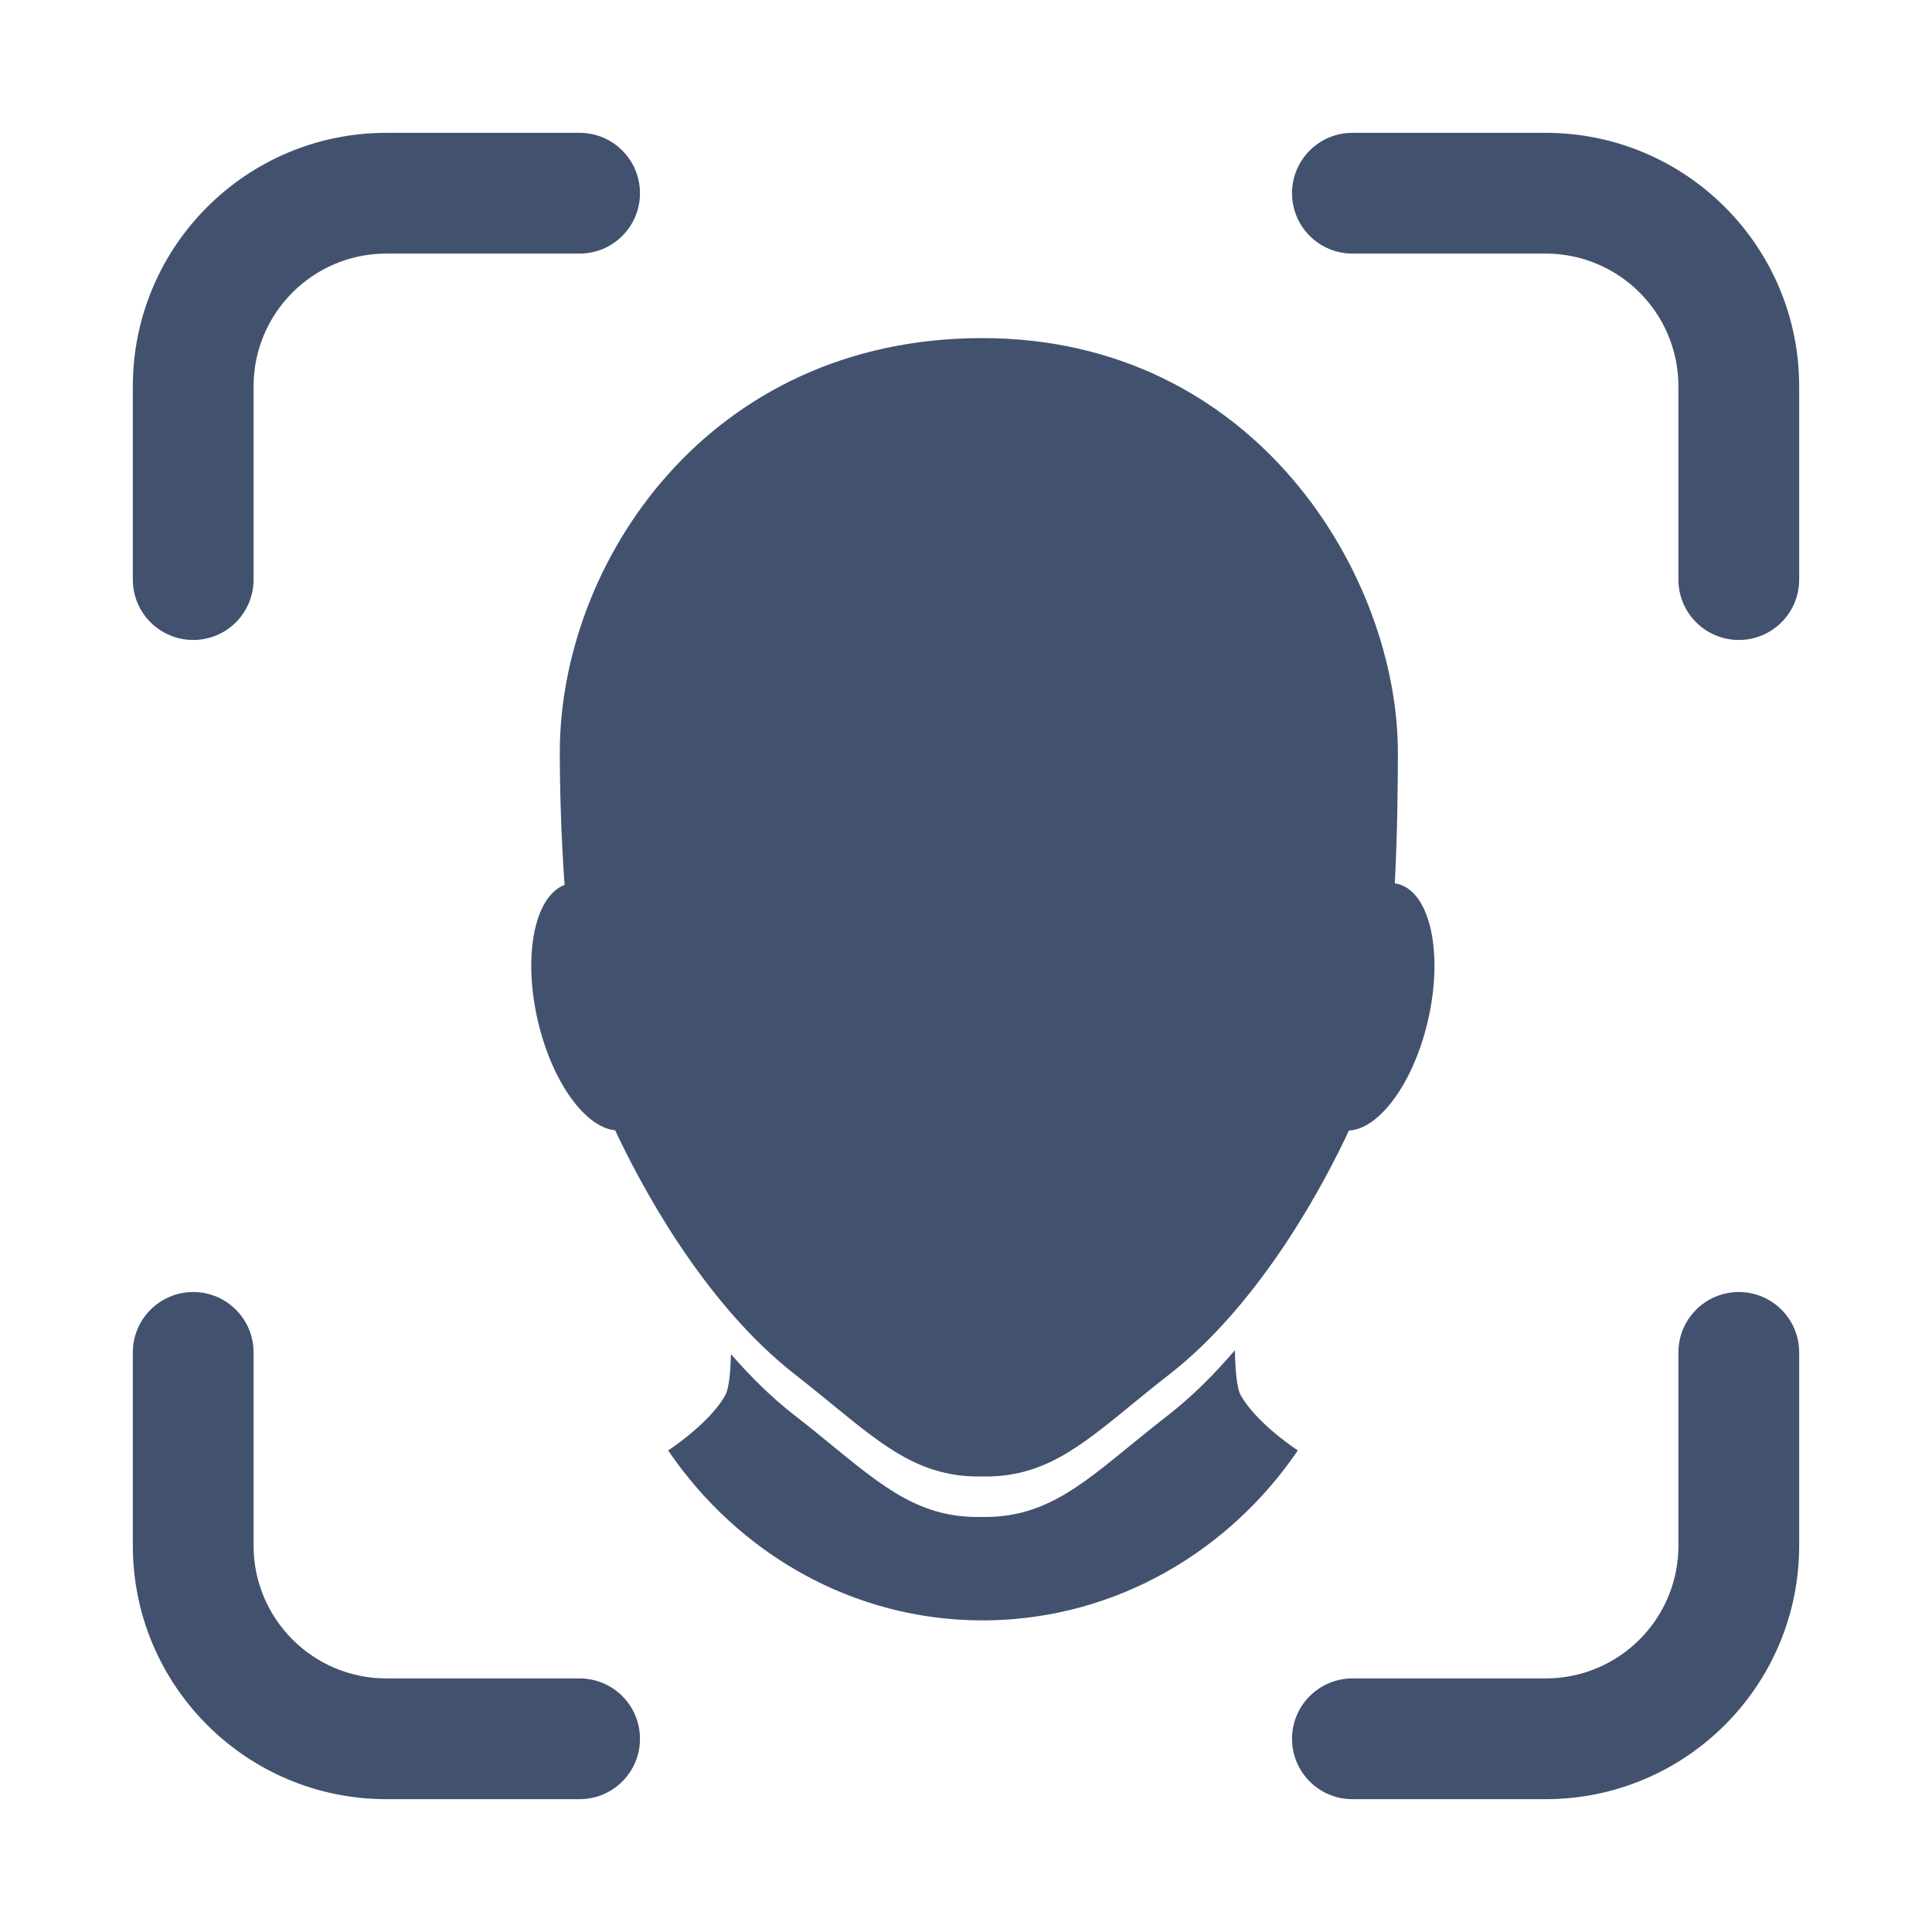
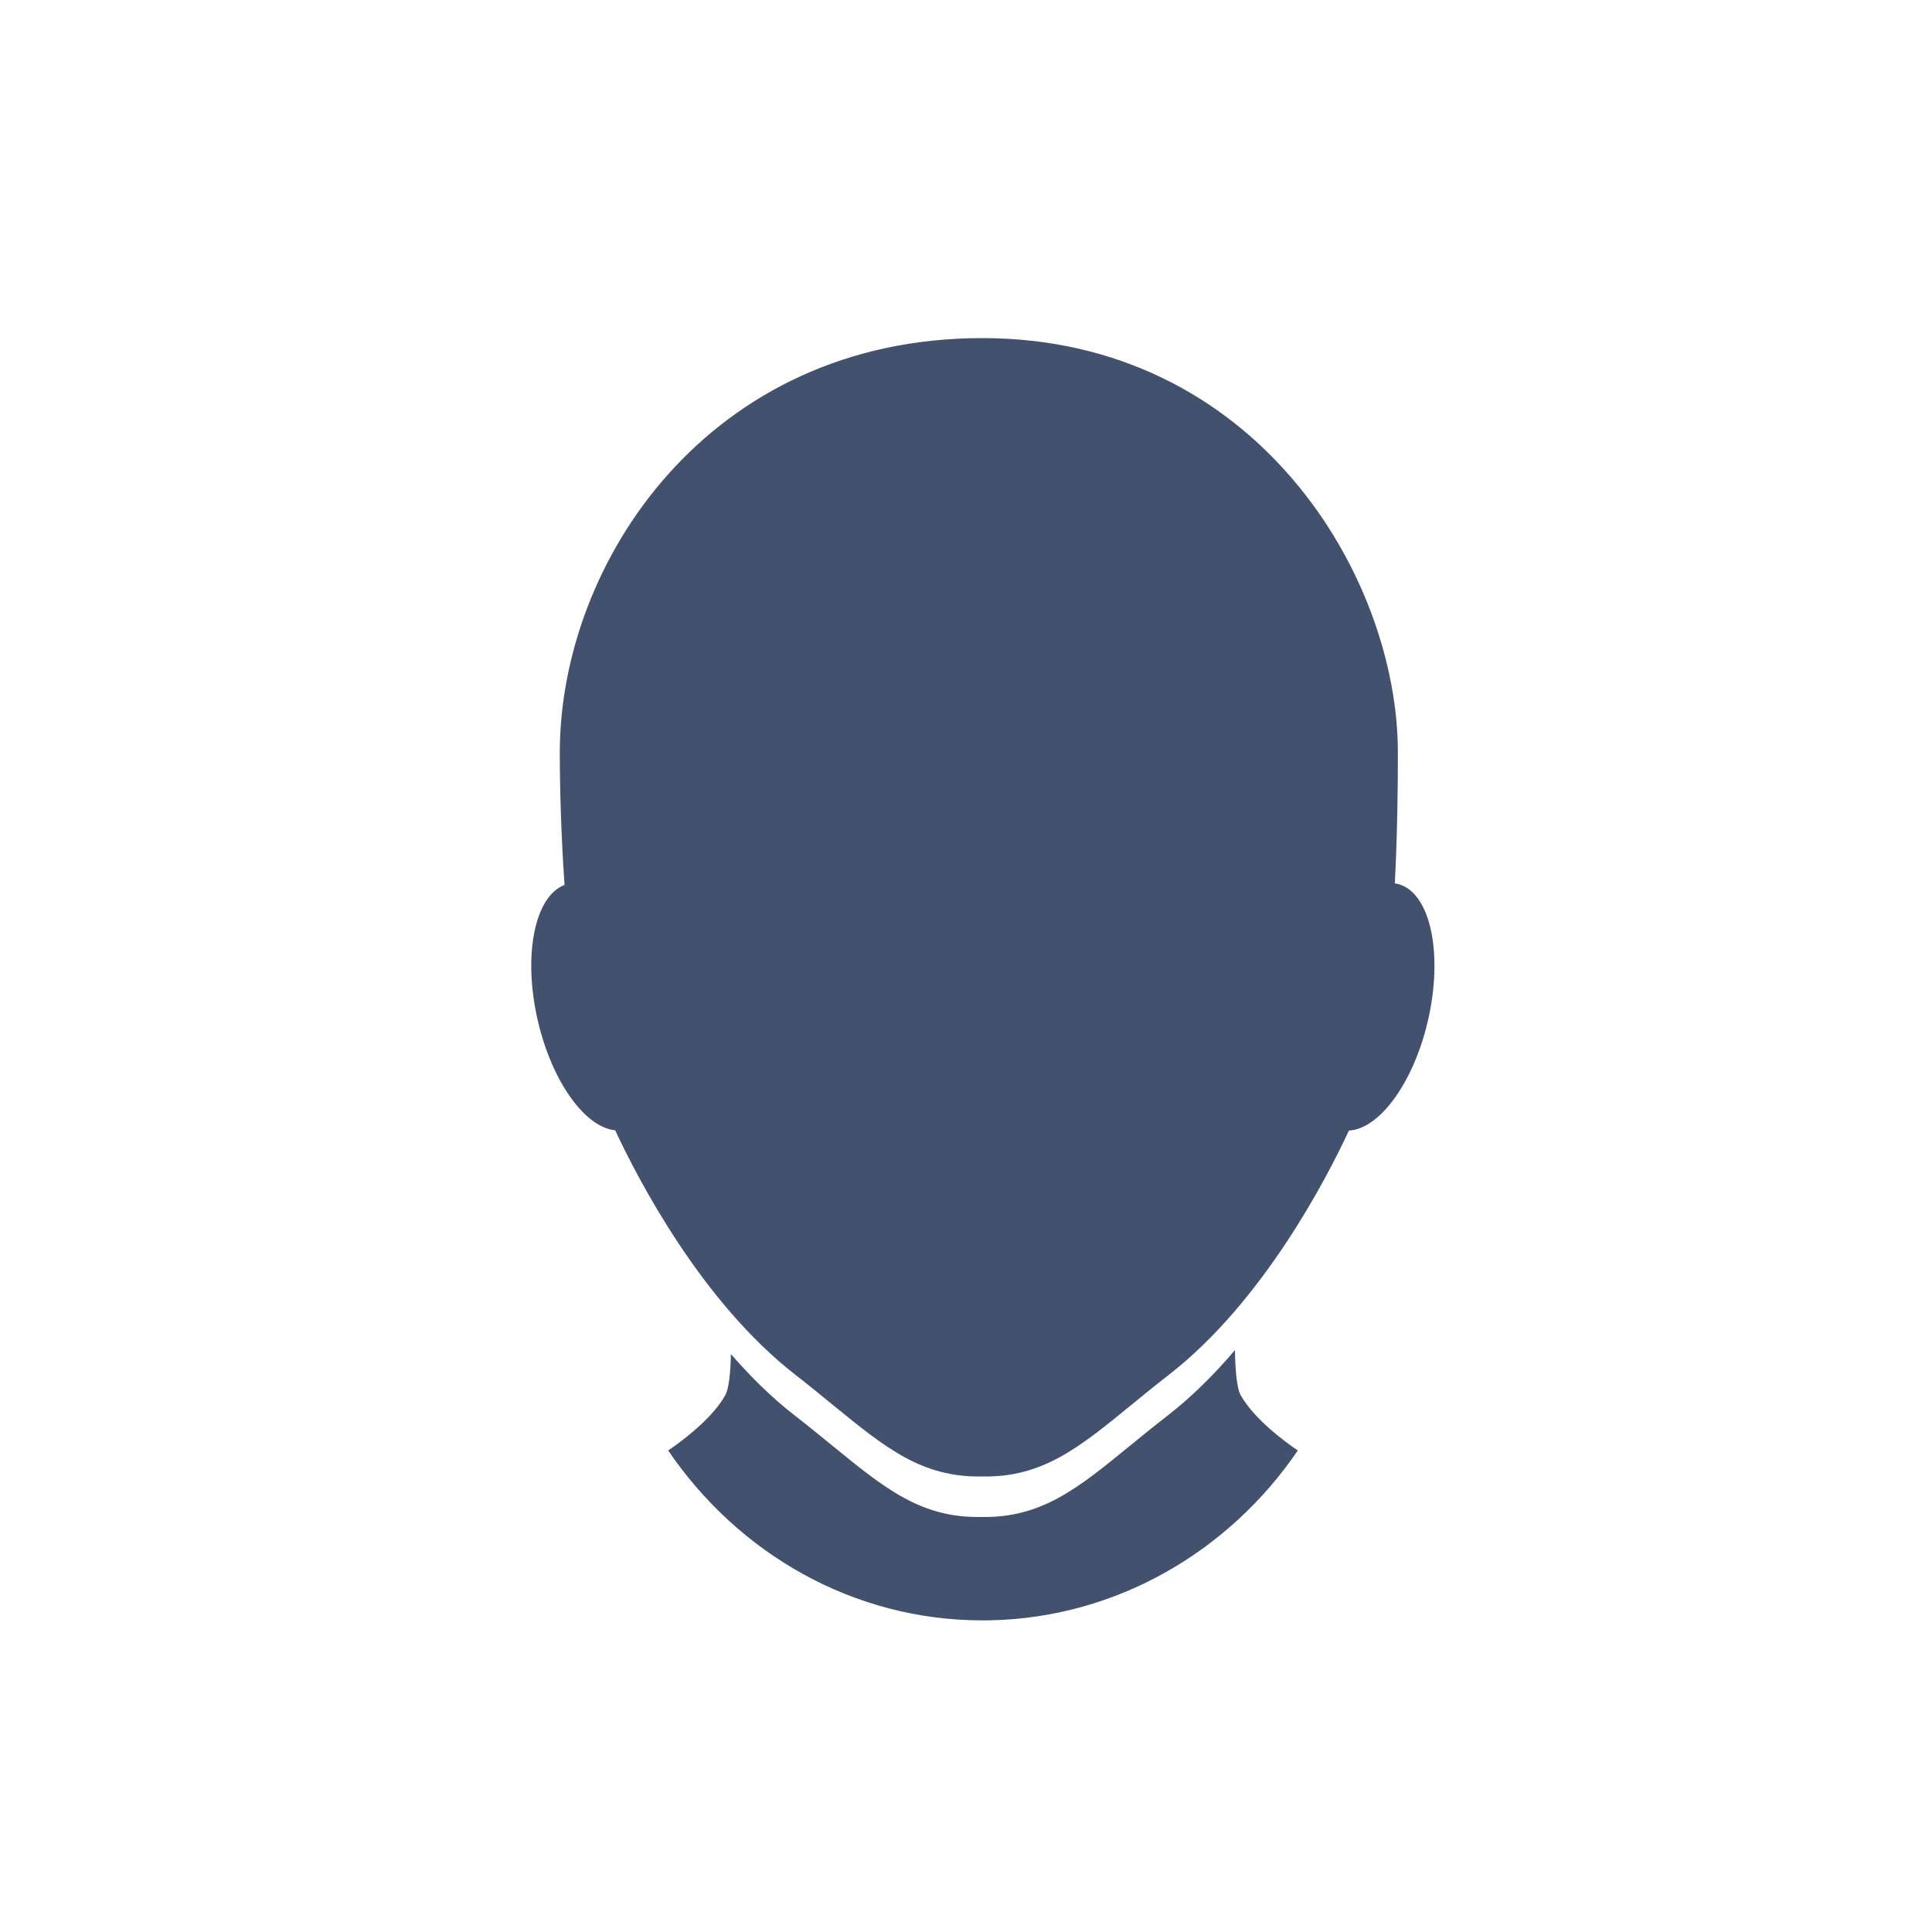
<svg xmlns="http://www.w3.org/2000/svg" width="24" height="24" viewBox="0 0 24 24" fill="none">
  <path fill-rule="evenodd" clip-rule="evenodd" d="M17.365 9.349C17.365 7.156 15.6 4.2 12.201 4.2C8.802 4.2 6.954 6.986 6.954 9.349C6.954 9.768 6.969 10.365 7.013 10.993C6.638 11.135 6.491 11.881 6.685 12.697C6.864 13.449 7.271 14.005 7.642 14.041C7.927 14.652 8.715 16.173 9.883 17.08C10.051 17.211 10.204 17.336 10.348 17.454C10.996 17.983 11.453 18.357 12.2 18.341C12.948 18.357 13.405 17.983 14.052 17.454C14.196 17.336 14.349 17.211 14.518 17.08C15.684 16.174 16.472 14.656 16.757 14.044C17.133 14.025 17.552 13.462 17.734 12.697C17.934 11.855 17.771 11.087 17.369 10.982L17.327 10.973C17.359 10.35 17.365 9.762 17.365 9.349ZM15.341 16.777C15.345 17.012 15.363 17.245 15.413 17.333C15.588 17.642 15.992 17.931 16.122 18.018C15.27 19.27 13.874 20.095 12.303 20.128L12.205 20.129C10.594 20.129 9.169 19.296 8.3 18.018L8.385 17.959C8.558 17.834 8.864 17.591 9.009 17.333C9.056 17.25 9.075 17.04 9.08 16.821C9.32 17.097 9.583 17.359 9.872 17.583C10.04 17.713 10.193 17.839 10.338 17.957C10.985 18.486 11.442 18.86 12.189 18.844C12.937 18.86 13.393 18.486 14.04 17.957C14.184 17.839 14.338 17.714 14.507 17.583C14.812 17.346 15.09 17.066 15.341 16.772V16.777Z" fill="#42526E" />
-   <path fill-rule="evenodd" clip-rule="evenodd" d="M1.65 4.8C1.65 3.06 3.061 1.65 4.8 1.65H7.2C7.615 1.65 7.95 1.986 7.95 2.4C7.95 2.814 7.615 3.15 7.2 3.15H4.8C3.889 3.15 3.15 3.889 3.15 4.8V7.2C3.15 7.614 2.815 7.95 2.4 7.95C1.986 7.95 1.65 7.614 1.65 7.2V4.8ZM16.05 2.4C16.05 1.986 16.386 1.65 16.8 1.65H19.2C20.94 1.65 22.35 3.06 22.35 4.8V7.2C22.35 7.614 22.015 7.95 21.6 7.95C21.186 7.95 20.85 7.614 20.85 7.2V4.8C20.85 3.889 20.112 3.15 19.2 3.15H16.8C16.386 3.15 16.05 2.814 16.05 2.4ZM2.4 16.05C2.815 16.05 3.15 16.386 3.15 16.8V19.2C3.15 20.111 3.889 20.85 4.8 20.85H7.2C7.615 20.85 7.95 21.186 7.95 21.6C7.95 22.014 7.615 22.35 7.2 22.35H4.8C3.061 22.35 1.65 20.94 1.65 19.2V16.8C1.65 16.386 1.986 16.05 2.4 16.05ZM21.6 16.05C22.015 16.05 22.35 16.386 22.35 16.8V19.2C22.35 20.94 20.94 22.35 19.2 22.35H16.8C16.386 22.35 16.05 22.014 16.05 21.6C16.05 21.186 16.386 20.85 16.8 20.85H19.2C20.112 20.85 20.85 20.111 20.85 19.2V16.8C20.85 16.386 21.186 16.05 21.6 16.05Z" fill="#42526E" />
</svg>